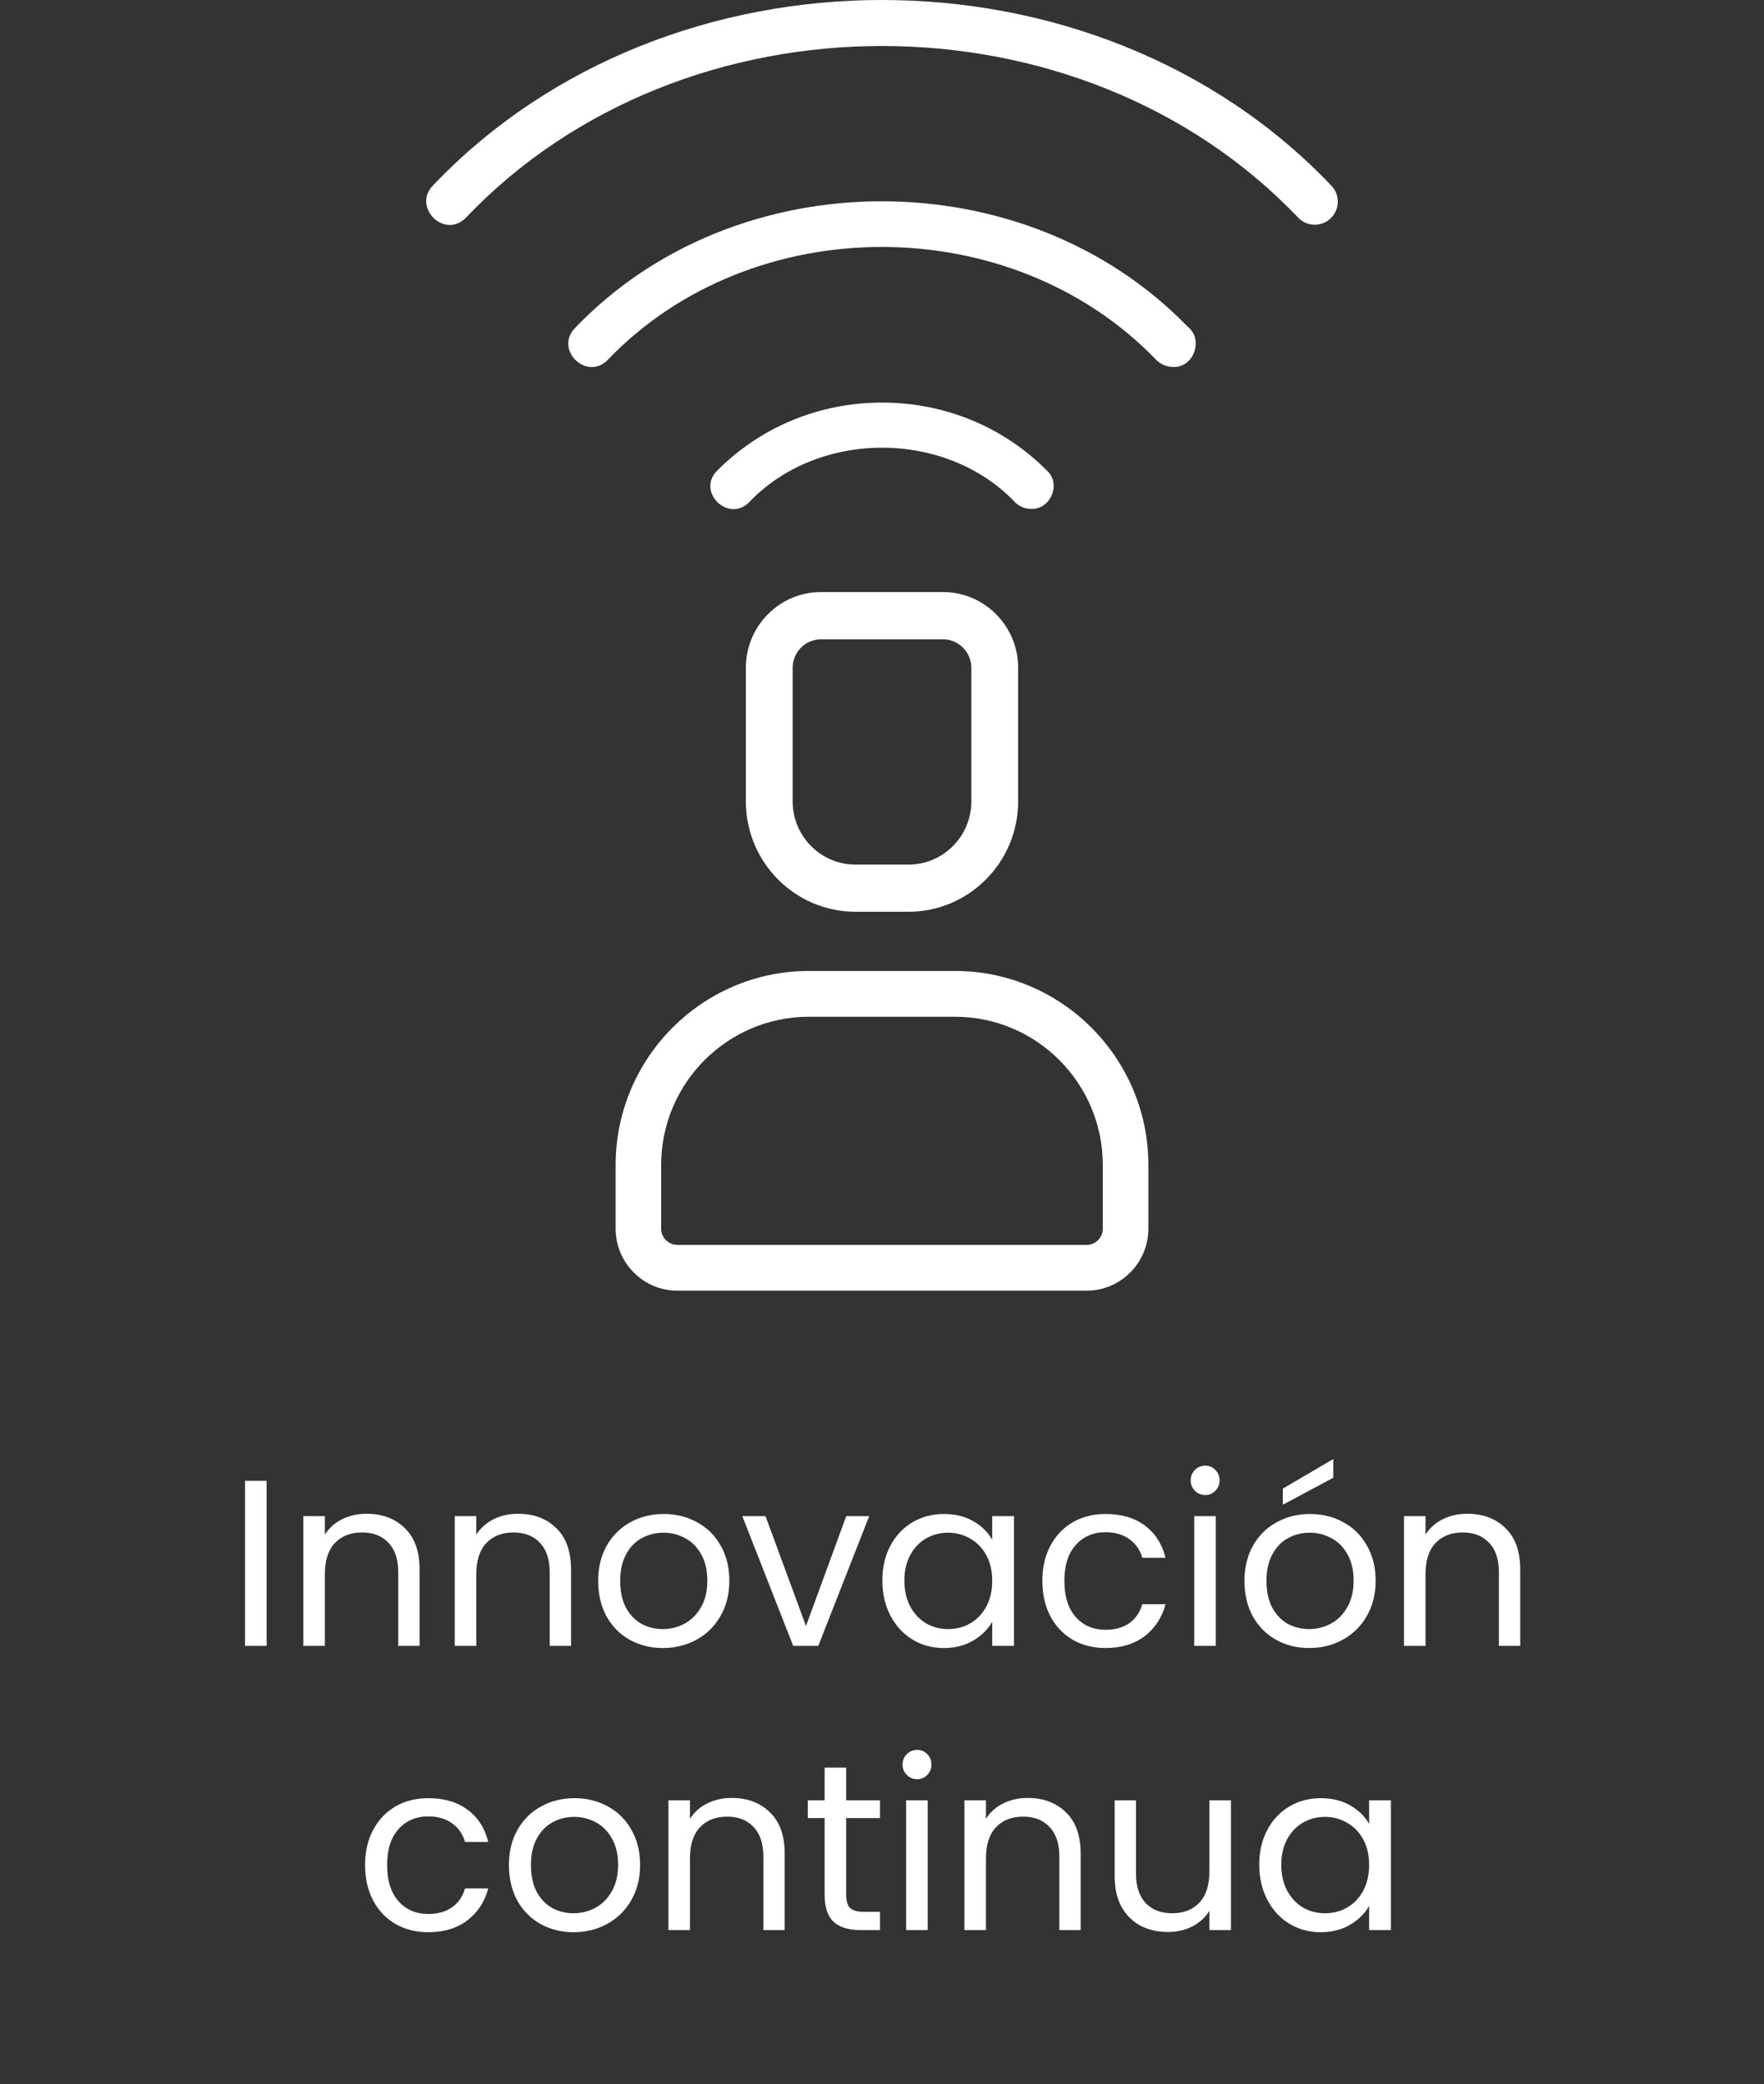
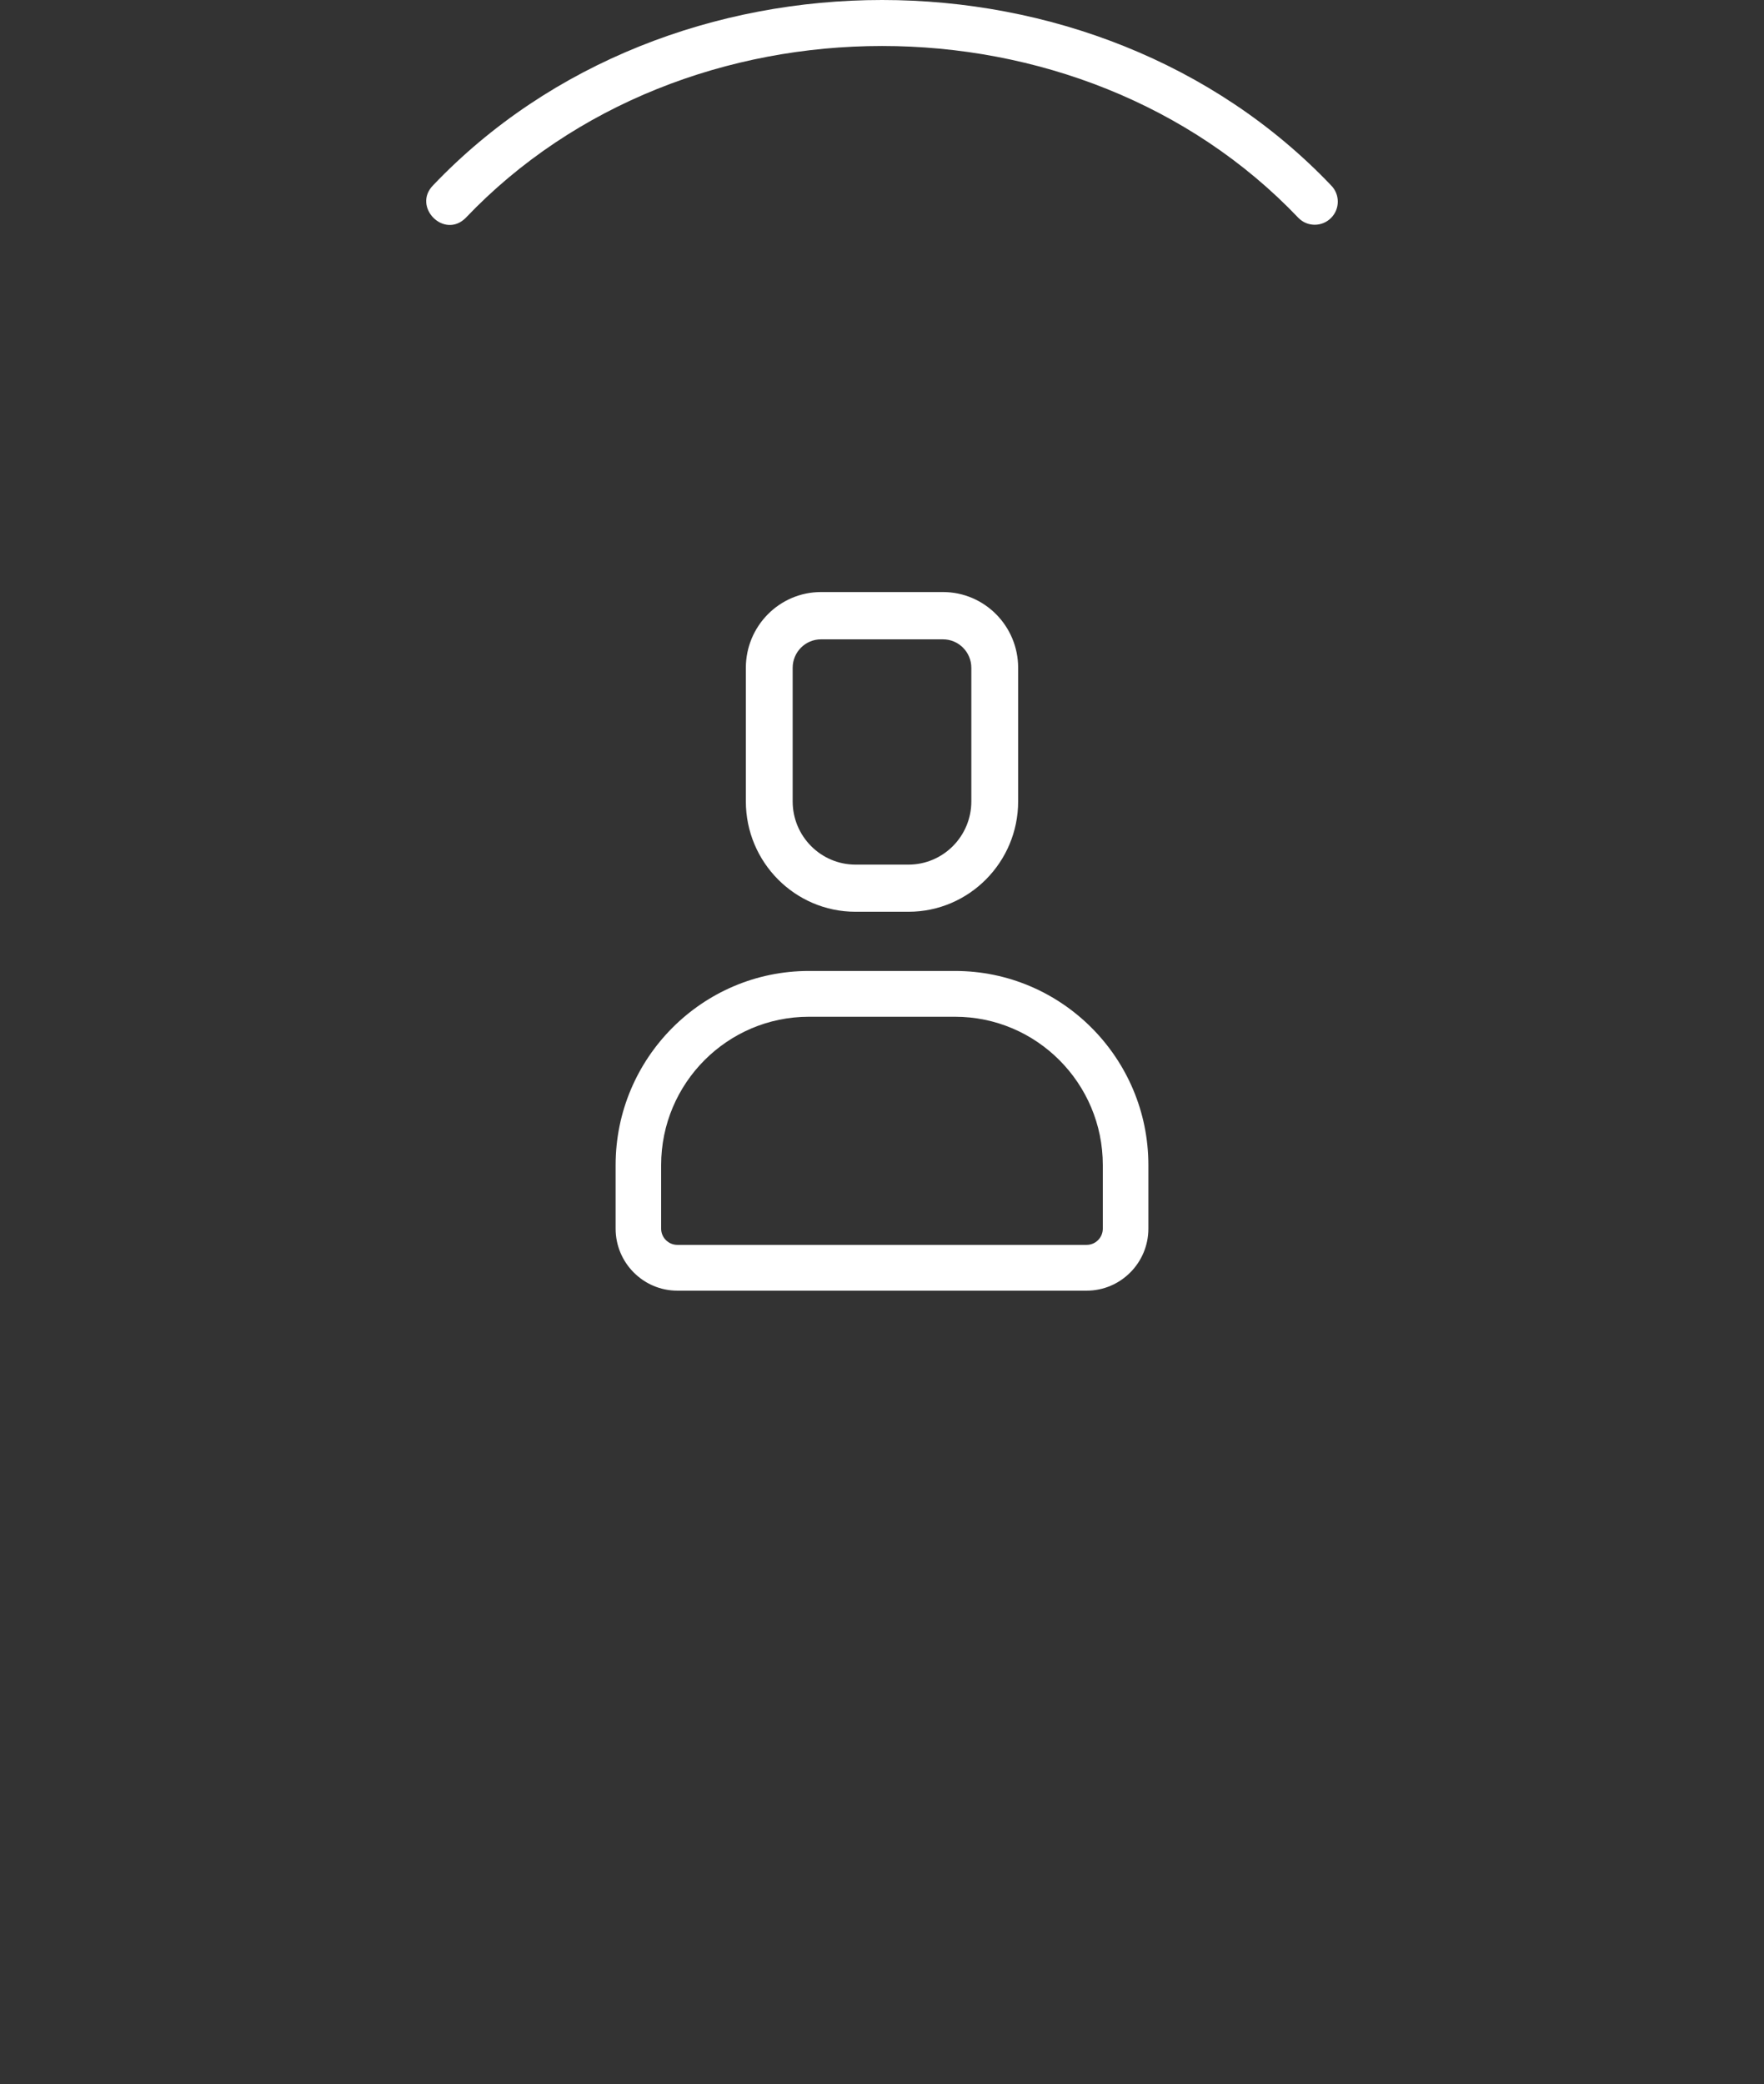
<svg xmlns="http://www.w3.org/2000/svg" width="149" height="176" viewBox="0 0 149 176" fill="none">
  <rect x="0" y="0" width="149" height="176" fill="#333333" stroke="none" />
-   <path d="M22.518 125.06V139H20.698V125.06H22.518ZM30.96 127.84C32.293 127.84 33.373 128.247 34.2 129.06C35.027 129.86 35.44 131.02 35.44 132.54V139H33.64V132.8C33.64 131.707 33.367 130.873 32.82 130.3C32.273 129.713 31.527 129.42 30.58 129.42C29.62 129.42 28.853 129.72 28.28 130.32C27.72 130.92 27.44 131.793 27.44 132.94V139H25.62V128.04H27.44V129.6C27.8 129.04 28.287 128.607 28.9 128.3C29.527 127.993 30.213 127.84 30.96 127.84ZM43.753 127.84C45.086 127.84 46.166 128.247 46.993 129.06C47.82 129.86 48.233 131.02 48.233 132.54V139H46.433V132.8C46.433 131.707 46.16 130.873 45.613 130.3C45.066 129.713 44.32 129.42 43.373 129.42C42.413 129.42 41.646 129.72 41.073 130.32C40.513 130.92 40.233 131.793 40.233 132.94V139H38.413V128.04H40.233V129.6C40.593 129.04 41.08 128.607 41.693 128.3C42.32 127.993 43.006 127.84 43.753 127.84ZM55.986 139.18C54.959 139.18 54.026 138.947 53.186 138.48C52.359 138.013 51.706 137.353 51.226 136.5C50.759 135.633 50.526 134.633 50.526 133.5C50.526 132.38 50.766 131.393 51.246 130.54C51.739 129.673 52.406 129.013 53.246 128.56C54.086 128.093 55.026 127.86 56.066 127.86C57.106 127.86 58.046 128.093 58.886 128.56C59.726 129.013 60.386 129.667 60.866 130.52C61.359 131.373 61.606 132.367 61.606 133.5C61.606 134.633 61.353 135.633 60.846 136.5C60.353 137.353 59.679 138.013 58.826 138.48C57.973 138.947 57.026 139.18 55.986 139.18ZM55.986 137.58C56.639 137.58 57.253 137.427 57.826 137.12C58.399 136.813 58.859 136.353 59.206 135.74C59.566 135.127 59.746 134.38 59.746 133.5C59.746 132.62 59.573 131.873 59.226 131.26C58.879 130.647 58.426 130.193 57.866 129.9C57.306 129.593 56.699 129.44 56.046 129.44C55.379 129.44 54.766 129.593 54.206 129.9C53.659 130.193 53.219 130.647 52.886 131.26C52.553 131.873 52.386 132.62 52.386 133.5C52.386 134.393 52.546 135.147 52.866 135.76C53.199 136.373 53.639 136.833 54.186 137.14C54.733 137.433 55.333 137.58 55.986 137.58ZM68.079 137.32L71.479 128.04H73.419L69.119 139H66.999L62.699 128.04H64.659L68.079 137.32ZM74.53 133.48C74.53 132.36 74.757 131.38 75.21 130.54C75.663 129.687 76.283 129.027 77.07 128.56C77.87 128.093 78.757 127.86 79.73 127.86C80.69 127.86 81.523 128.067 82.23 128.48C82.937 128.893 83.463 129.413 83.81 130.04V128.04H85.65V139H83.81V136.96C83.45 137.6 82.91 138.133 82.19 138.56C81.483 138.973 80.657 139.18 79.71 139.18C78.737 139.18 77.857 138.94 77.07 138.46C76.283 137.98 75.663 137.307 75.21 136.44C74.757 135.573 74.53 134.587 74.53 133.48ZM83.81 133.5C83.81 132.673 83.643 131.953 83.31 131.34C82.977 130.727 82.523 130.26 81.95 129.94C81.39 129.607 80.77 129.44 80.09 129.44C79.41 129.44 78.79 129.6 78.23 129.92C77.67 130.24 77.223 130.707 76.89 131.32C76.557 131.933 76.39 132.653 76.39 133.48C76.39 134.32 76.557 135.053 76.89 135.68C77.223 136.293 77.67 136.767 78.23 137.1C78.79 137.42 79.41 137.58 80.09 137.58C80.77 137.58 81.39 137.42 81.95 137.1C82.523 136.767 82.977 136.293 83.31 135.68C83.643 135.053 83.81 134.327 83.81 133.5ZM88.046 133.5C88.046 132.367 88.272 131.38 88.725 130.54C89.179 129.687 89.805 129.027 90.606 128.56C91.419 128.093 92.346 127.86 93.385 127.86C94.732 127.86 95.839 128.187 96.706 128.84C97.585 129.493 98.165 130.4 98.445 131.56H96.486C96.299 130.893 95.932 130.367 95.385 129.98C94.852 129.593 94.186 129.4 93.385 129.4C92.346 129.4 91.505 129.76 90.865 130.48C90.225 131.187 89.906 132.193 89.906 133.5C89.906 134.82 90.225 135.84 90.865 136.56C91.505 137.28 92.346 137.64 93.385 137.64C94.186 137.64 94.852 137.453 95.385 137.08C95.919 136.707 96.285 136.173 96.486 135.48H98.445C98.152 136.6 97.566 137.5 96.686 138.18C95.805 138.847 94.706 139.18 93.385 139.18C92.346 139.18 91.419 138.947 90.606 138.48C89.805 138.013 89.179 137.353 88.725 136.5C88.272 135.647 88.046 134.647 88.046 133.5ZM101.814 126.26C101.467 126.26 101.174 126.14 100.934 125.9C100.694 125.66 100.574 125.367 100.574 125.02C100.574 124.673 100.694 124.38 100.934 124.14C101.174 123.9 101.467 123.78 101.814 123.78C102.147 123.78 102.427 123.9 102.654 124.14C102.894 124.38 103.014 124.673 103.014 125.02C103.014 125.367 102.894 125.66 102.654 125.9C102.427 126.14 102.147 126.26 101.814 126.26ZM102.694 128.04V139H100.874V128.04H102.694ZM110.576 139.18C109.549 139.18 108.616 138.947 107.776 138.48C106.949 138.013 106.296 137.353 105.816 136.5C105.349 135.633 105.116 134.633 105.116 133.5C105.116 132.38 105.356 131.393 105.836 130.54C106.329 129.673 106.996 129.013 107.836 128.56C108.676 128.093 109.616 127.86 110.656 127.86C111.696 127.86 112.636 128.093 113.476 128.56C114.316 129.013 114.976 129.667 115.456 130.52C115.949 131.373 116.196 132.367 116.196 133.5C116.196 134.633 115.943 135.633 115.436 136.5C114.943 137.353 114.269 138.013 113.416 138.48C112.563 138.947 111.616 139.18 110.576 139.18ZM110.576 137.58C111.229 137.58 111.843 137.427 112.416 137.12C112.989 136.813 113.449 136.353 113.796 135.74C114.156 135.127 114.336 134.38 114.336 133.5C114.336 132.62 114.163 131.873 113.816 131.26C113.469 130.647 113.016 130.193 112.456 129.9C111.896 129.593 111.289 129.44 110.636 129.44C109.969 129.44 109.356 129.593 108.796 129.9C108.249 130.193 107.809 130.647 107.476 131.26C107.143 131.873 106.976 132.62 106.976 133.5C106.976 134.393 107.136 135.147 107.456 135.76C107.789 136.373 108.229 136.833 108.776 137.14C109.323 137.433 109.923 137.58 110.576 137.58ZM112.616 124.8L108.356 127.08V125.72L112.616 123.22V124.8ZM123.929 127.84C125.262 127.84 126.342 128.247 127.169 129.06C127.995 129.86 128.409 131.02 128.409 132.54V139H126.609V132.8C126.609 131.707 126.335 130.873 125.789 130.3C125.242 129.713 124.495 129.42 123.549 129.42C122.589 129.42 121.822 129.72 121.249 130.32C120.689 130.92 120.409 131.793 120.409 132.94V139H118.589V128.04H120.409V129.6C120.769 129.04 121.255 128.607 121.869 128.3C122.495 127.993 123.182 127.84 123.929 127.84ZM30.838 157.5C30.838 156.367 31.065 155.38 31.518 154.54C31.972 153.687 32.599 153.027 33.398 152.56C34.212 152.093 35.139 151.86 36.178 151.86C37.525 151.86 38.632 152.187 39.498 152.84C40.379 153.493 40.959 154.4 41.239 155.56H39.279C39.092 154.893 38.725 154.367 38.178 153.98C37.645 153.593 36.978 153.4 36.178 153.4C35.139 153.4 34.298 153.76 33.658 154.48C33.019 155.187 32.699 156.193 32.699 157.5C32.699 158.82 33.019 159.84 33.658 160.56C34.298 161.28 35.139 161.64 36.178 161.64C36.978 161.64 37.645 161.453 38.178 161.08C38.712 160.707 39.078 160.173 39.279 159.48H41.239C40.945 160.6 40.358 161.5 39.478 162.18C38.599 162.847 37.498 163.18 36.178 163.18C35.139 163.18 34.212 162.947 33.398 162.48C32.599 162.013 31.972 161.353 31.518 160.5C31.065 159.647 30.838 158.647 30.838 157.5ZM48.447 163.18C47.42 163.18 46.487 162.947 45.647 162.48C44.82 162.013 44.167 161.353 43.687 160.5C43.22 159.633 42.987 158.633 42.987 157.5C42.987 156.38 43.227 155.393 43.707 154.54C44.2 153.673 44.867 153.013 45.707 152.56C46.547 152.093 47.487 151.86 48.527 151.86C49.567 151.86 50.507 152.093 51.347 152.56C52.187 153.013 52.847 153.667 53.327 154.52C53.82 155.373 54.067 156.367 54.067 157.5C54.067 158.633 53.814 159.633 53.307 160.5C52.814 161.353 52.14 162.013 51.287 162.48C50.434 162.947 49.487 163.18 48.447 163.18ZM48.447 161.58C49.1 161.58 49.714 161.427 50.287 161.12C50.86 160.813 51.32 160.353 51.667 159.74C52.027 159.127 52.207 158.38 52.207 157.5C52.207 156.62 52.034 155.873 51.687 155.26C51.34 154.647 50.887 154.193 50.327 153.9C49.767 153.593 49.16 153.44 48.507 153.44C47.84 153.44 47.227 153.593 46.667 153.9C46.12 154.193 45.68 154.647 45.347 155.26C45.014 155.873 44.847 156.62 44.847 157.5C44.847 158.393 45.007 159.147 45.327 159.76C45.66 160.373 46.1 160.833 46.647 161.14C47.194 161.433 47.794 161.58 48.447 161.58ZM61.8 151.84C63.133 151.84 64.213 152.247 65.04 153.06C65.867 153.86 66.28 155.02 66.28 156.54V163H64.48V156.8C64.48 155.707 64.207 154.873 63.66 154.3C63.113 153.713 62.367 153.42 61.42 153.42C60.46 153.42 59.693 153.72 59.12 154.32C58.56 154.92 58.28 155.793 58.28 156.94V163H56.46V152.04H58.28V153.6C58.64 153.04 59.127 152.607 59.74 152.3C60.367 151.993 61.053 151.84 61.8 151.84ZM71.473 153.54V160C71.473 160.533 71.586 160.913 71.813 161.14C72.04 161.353 72.433 161.46 72.993 161.46H74.333V163H72.693C71.68 163 70.92 162.767 70.413 162.3C69.906 161.833 69.653 161.067 69.653 160V153.54H68.233V152.04H69.653V149.28H71.473V152.04H74.333V153.54H71.473ZM77.478 150.26C77.131 150.26 76.838 150.14 76.598 149.9C76.358 149.66 76.238 149.367 76.238 149.02C76.238 148.673 76.358 148.38 76.598 148.14C76.838 147.9 77.131 147.78 77.478 147.78C77.811 147.78 78.091 147.9 78.318 148.14C78.558 148.38 78.678 148.673 78.678 149.02C78.678 149.367 78.558 149.66 78.318 149.9C78.091 150.14 77.811 150.26 77.478 150.26ZM78.358 152.04V163H76.538V152.04H78.358ZM86.8 151.84C88.133 151.84 89.213 152.247 90.04 153.06C90.867 153.86 91.28 155.02 91.28 156.54V163H89.48V156.8C89.48 155.707 89.207 154.873 88.66 154.3C88.113 153.713 87.367 153.42 86.42 153.42C85.46 153.42 84.693 153.72 84.12 154.32C83.56 154.92 83.28 155.793 83.28 156.94V163H81.46V152.04H83.28V153.6C83.64 153.04 84.127 152.607 84.74 152.3C85.367 151.993 86.053 151.84 86.8 151.84ZM103.973 152.04V163H102.153V161.38C101.806 161.94 101.32 162.38 100.693 162.7C100.08 163.007 99.4 163.16 98.653 163.16C97.8 163.16 97.033 162.987 96.353 162.64C95.673 162.28 95.133 161.747 94.733 161.04C94.346 160.333 94.153 159.473 94.153 158.46V152.04H95.953V158.22C95.953 159.3 96.226 160.133 96.773 160.72C97.32 161.293 98.066 161.58 99.013 161.58C99.986 161.58 100.753 161.28 101.313 160.68C101.873 160.08 102.153 159.207 102.153 158.06V152.04H103.973ZM106.366 157.48C106.366 156.36 106.593 155.38 107.046 154.54C107.499 153.687 108.119 153.027 108.906 152.56C109.706 152.093 110.593 151.86 111.566 151.86C112.526 151.86 113.359 152.067 114.066 152.48C114.773 152.893 115.299 153.413 115.646 154.04V152.04H117.486V163H115.646V160.96C115.286 161.6 114.746 162.133 114.026 162.56C113.319 162.973 112.493 163.18 111.546 163.18C110.573 163.18 109.693 162.94 108.906 162.46C108.119 161.98 107.499 161.307 107.046 160.44C106.593 159.573 106.366 158.587 106.366 157.48ZM115.646 157.5C115.646 156.673 115.479 155.953 115.146 155.34C114.813 154.727 114.359 154.26 113.786 153.94C113.226 153.607 112.606 153.44 111.926 153.44C111.246 153.44 110.626 153.6 110.066 153.92C109.506 154.24 109.059 154.707 108.726 155.32C108.393 155.933 108.226 156.653 108.226 157.48C108.226 158.32 108.393 159.053 108.726 159.68C109.059 160.293 109.506 160.767 110.066 161.1C110.626 161.42 111.246 161.58 111.926 161.58C112.606 161.58 113.226 161.42 113.786 161.1C114.359 160.767 114.813 160.293 115.146 159.68C115.479 159.053 115.646 158.327 115.646 157.5Z" fill="white" />
  <path d="M82.046 56.4V67.68C82.046 70.625 79.665 73.018 76.741 73.018H72.259C69.335 73.018 66.954 70.625 66.954 67.68V56.4C66.954 55.073 68.025 53.994 69.347 53.994H79.653C80.975 53.994 82.046 55.073 82.046 56.4ZM69.347 50C65.845 50 63 52.869 63 56.4V67.68C63 72.816 67.151 77 72.259 77H76.741C81.845 77 86 72.816 86 67.68V56.4C86 52.869 83.155 50 79.653 50H69.347Z" fill="white" />
  <path d="M68.326 85.867H80.67C87.553 85.867 93.151 91.482 93.151 98.391V103.765C93.151 104.516 92.541 105.133 91.784 105.133H57.216C56.459 105.133 55.845 104.516 55.845 103.765V98.391C55.845 91.482 61.443 85.867 68.326 85.867ZM52 98.391V103.765C52 106.648 54.339 109 57.216 109H91.784C94.661 109 97 106.648 97 103.765V98.391C97 89.358 89.673 82 80.67 82H68.326C59.323 82 52 89.358 52 98.391Z" fill="white" />
  <path d="M112.427 18.409C113.188 17.651 113.192 16.419 112.435 15.657C92.553 -5.219 56.454 -5.219 36.575 15.657C34.807 17.474 37.512 20.214 39.329 18.409C57.761 -0.958 91.245 -0.958 109.681 18.409C110.433 19.172 111.667 19.172 112.427 18.409Z" fill="white" />
-   <path d="M99.105 30.989C100.853 31.055 101.687 28.639 100.314 27.586C86.618 13.432 62.16 13.473 48.57 27.701C46.813 29.496 49.514 32.201 51.312 30.414C63.508 17.663 85.454 17.671 97.695 30.426C98.058 30.781 98.59 30.989 99.105 30.989Z" fill="white" />
-   <path d="M87.102 42.977C88.72 43.041 89.658 40.889 88.454 39.762C84.76 36.047 79.81 34 74.506 34C69.206 34 64.252 36.047 60.561 39.762C58.827 41.533 61.507 44.176 63.266 42.425C69.113 36.271 79.903 36.271 85.746 42.425C86.116 42.793 86.611 42.977 87.102 42.977Z" fill="white" />
</svg>